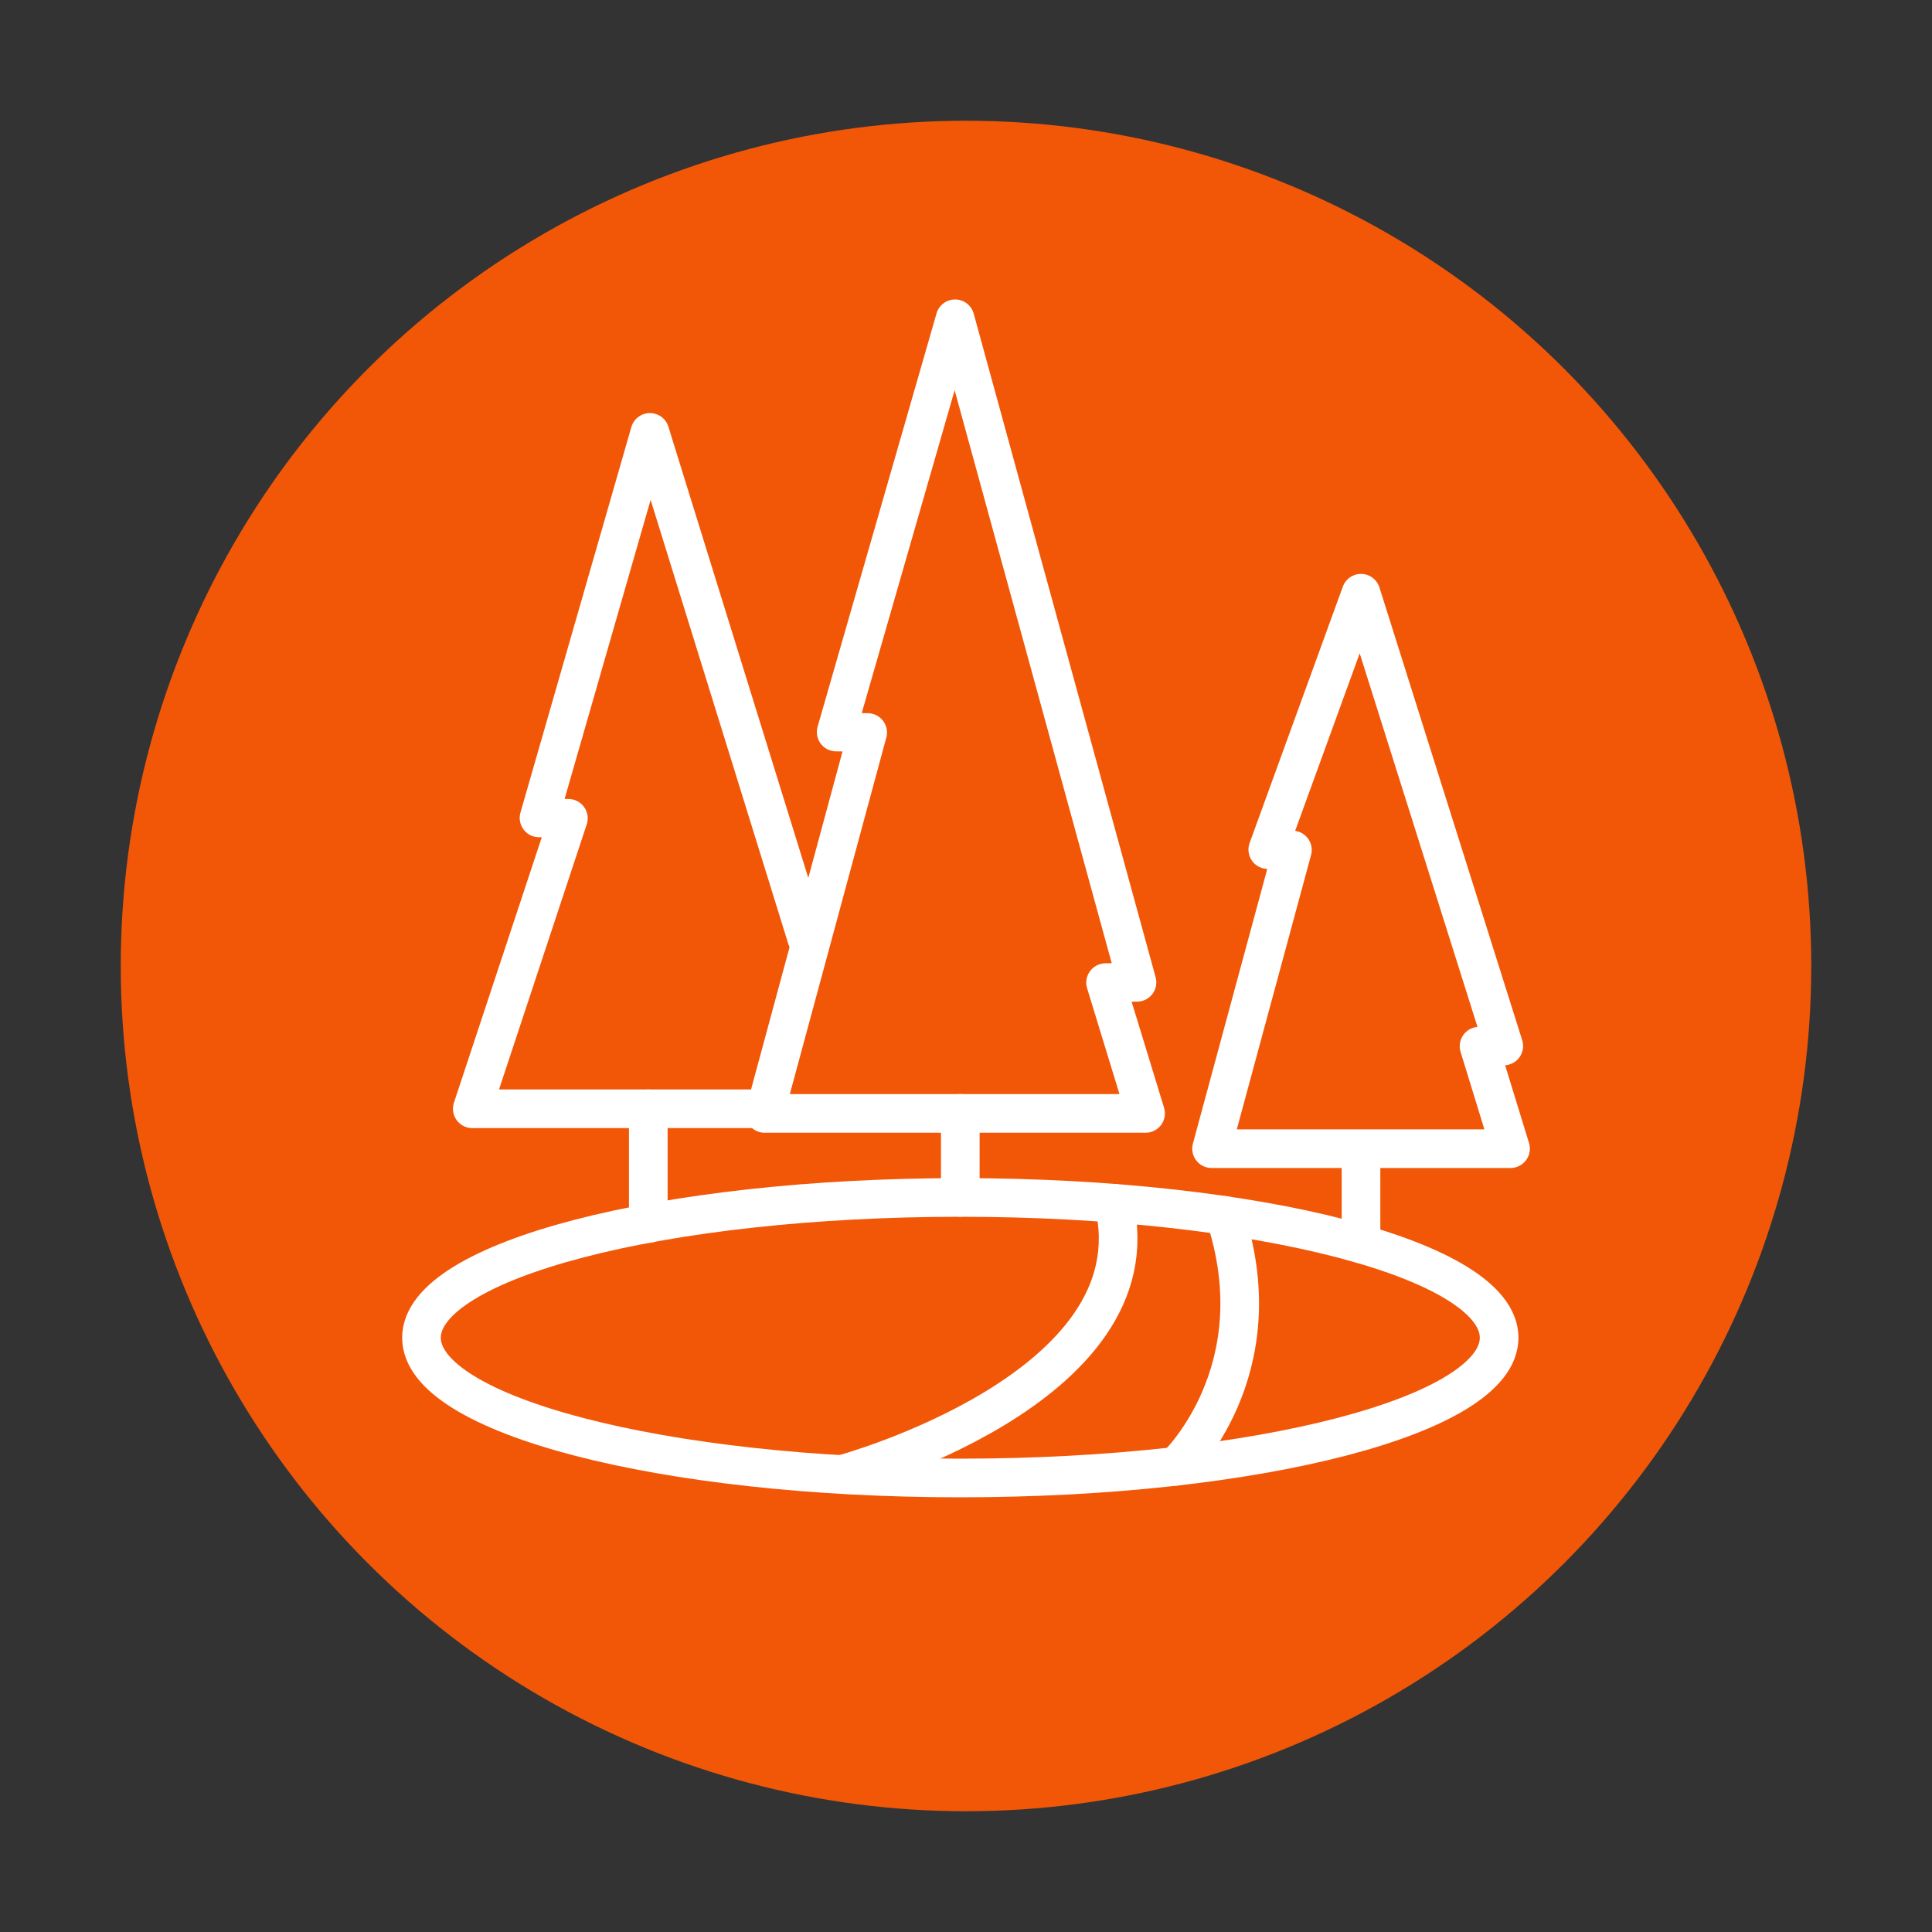
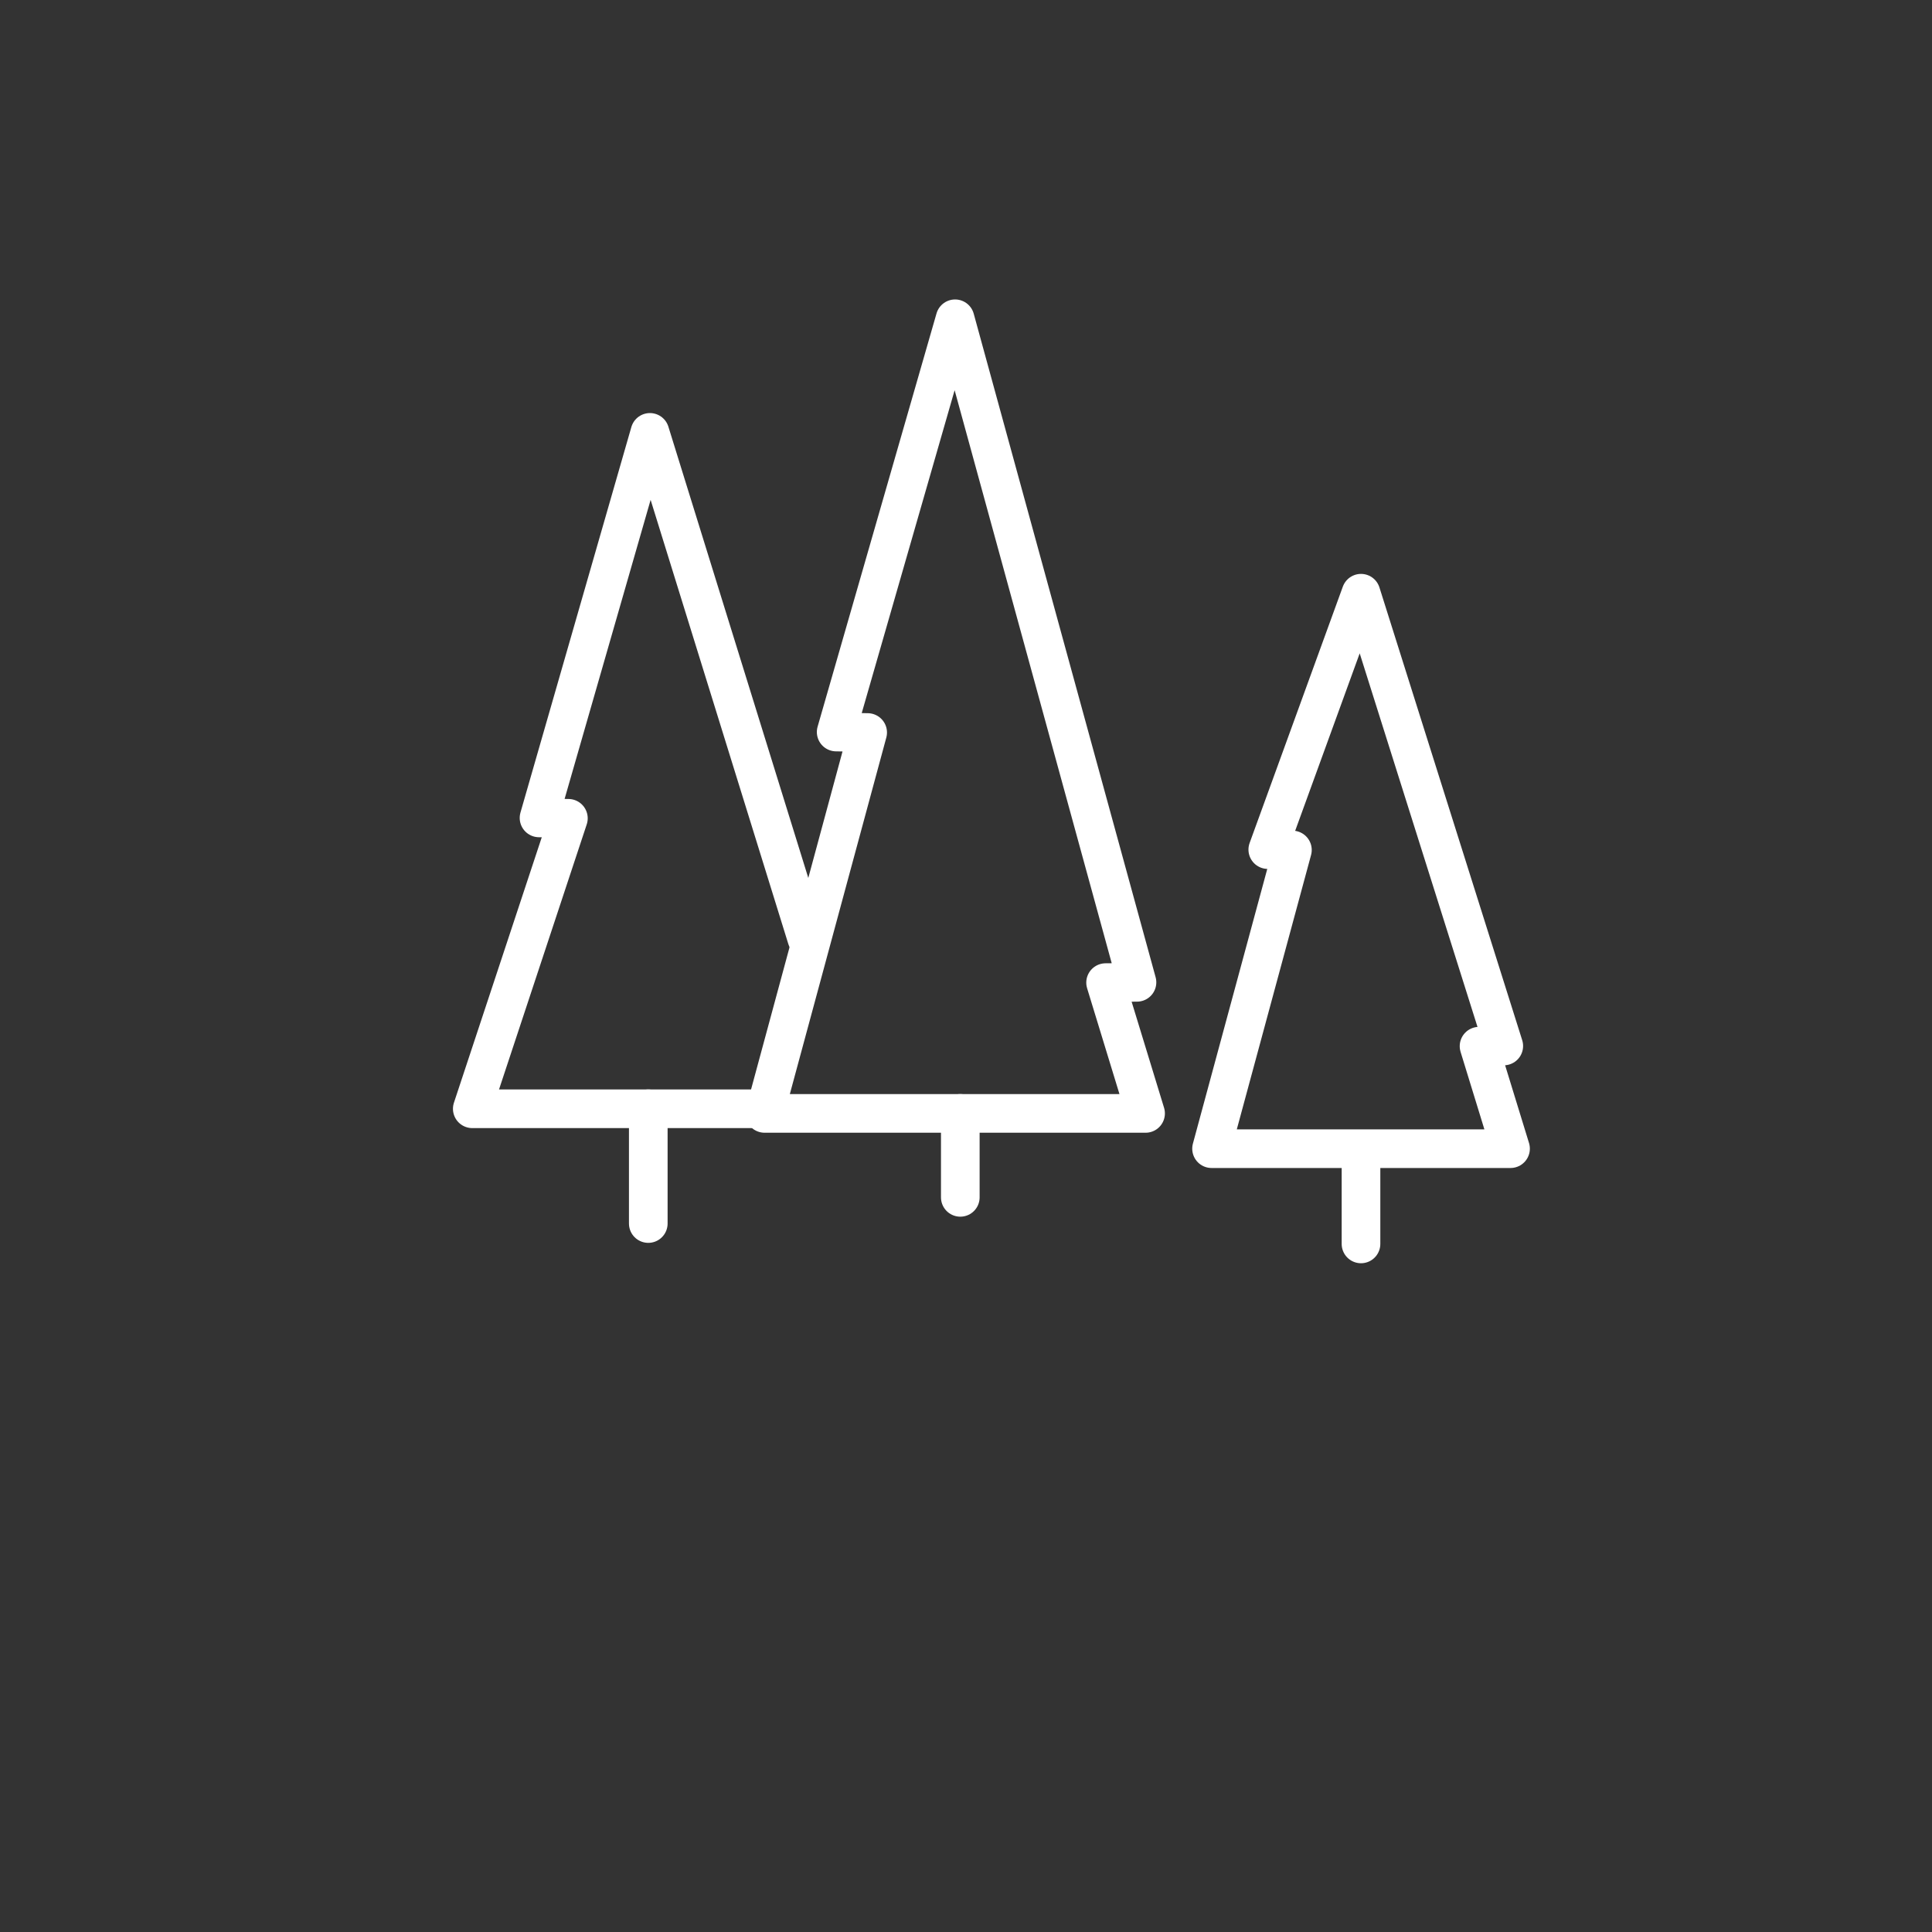
<svg xmlns="http://www.w3.org/2000/svg" id="Layer_1" viewBox="0 0 200 200">
  <rect x="0" y="0" width="200" height="200" fill="#333333" stroke="none" />
  <defs>
    <style>.cls-1{fill:#f25708;}.cls-2{fill:none;stroke:#fff;stroke-linecap:round;stroke-linejoin:round;stroke-width:4px;}</style>
  </defs>
-   <circle class="cls-1" cx="100" cy="100" r="87.5" />
  <g>
    <polygon class="cls-2" points="156.37 118.91 153.11 108.3 155.67 108.28 140.89 61.41 131.24 87.95 133.79 87.99 125.42 118.91 156.37 118.91" />
    <polyline class="cls-2" points="79.15 114.78 48.89 114.78 58.84 84.71 55.8 84.67 67.28 44.76 83.52 97.14" />
    <polygon class="cls-2" points="118.59 115.26 114.45 101.72 117.7 101.69 98.87 33 86.56 75.78 89.82 75.83 79.15 115.26 118.59 115.26" />
-     <path class="cls-2" d="M155.19,138.48c0,8.02-24.97,14.52-55.78,14.52s-55.78-6.5-55.78-14.52,24.97-14.52,55.78-14.52,55.78,6.5,55.78,14.52Z" />
-     <path class="cls-2" d="M87.21,152.62s32.72-8.86,28.09-28.06" />
-     <path class="cls-2" d="M121.75,151.79s10.41-9.79,5.05-25.97" />
    <line class="cls-2" x1="140.89" y1="119.32" x2="140.89" y2="128.77" />
    <line class="cls-2" x1="99.41" y1="123.95" x2="99.41" y2="115.26" />
    <line class="cls-2" x1="67.11" y1="114.78" x2="67.11" y2="126.66" />
  </g>
</svg>